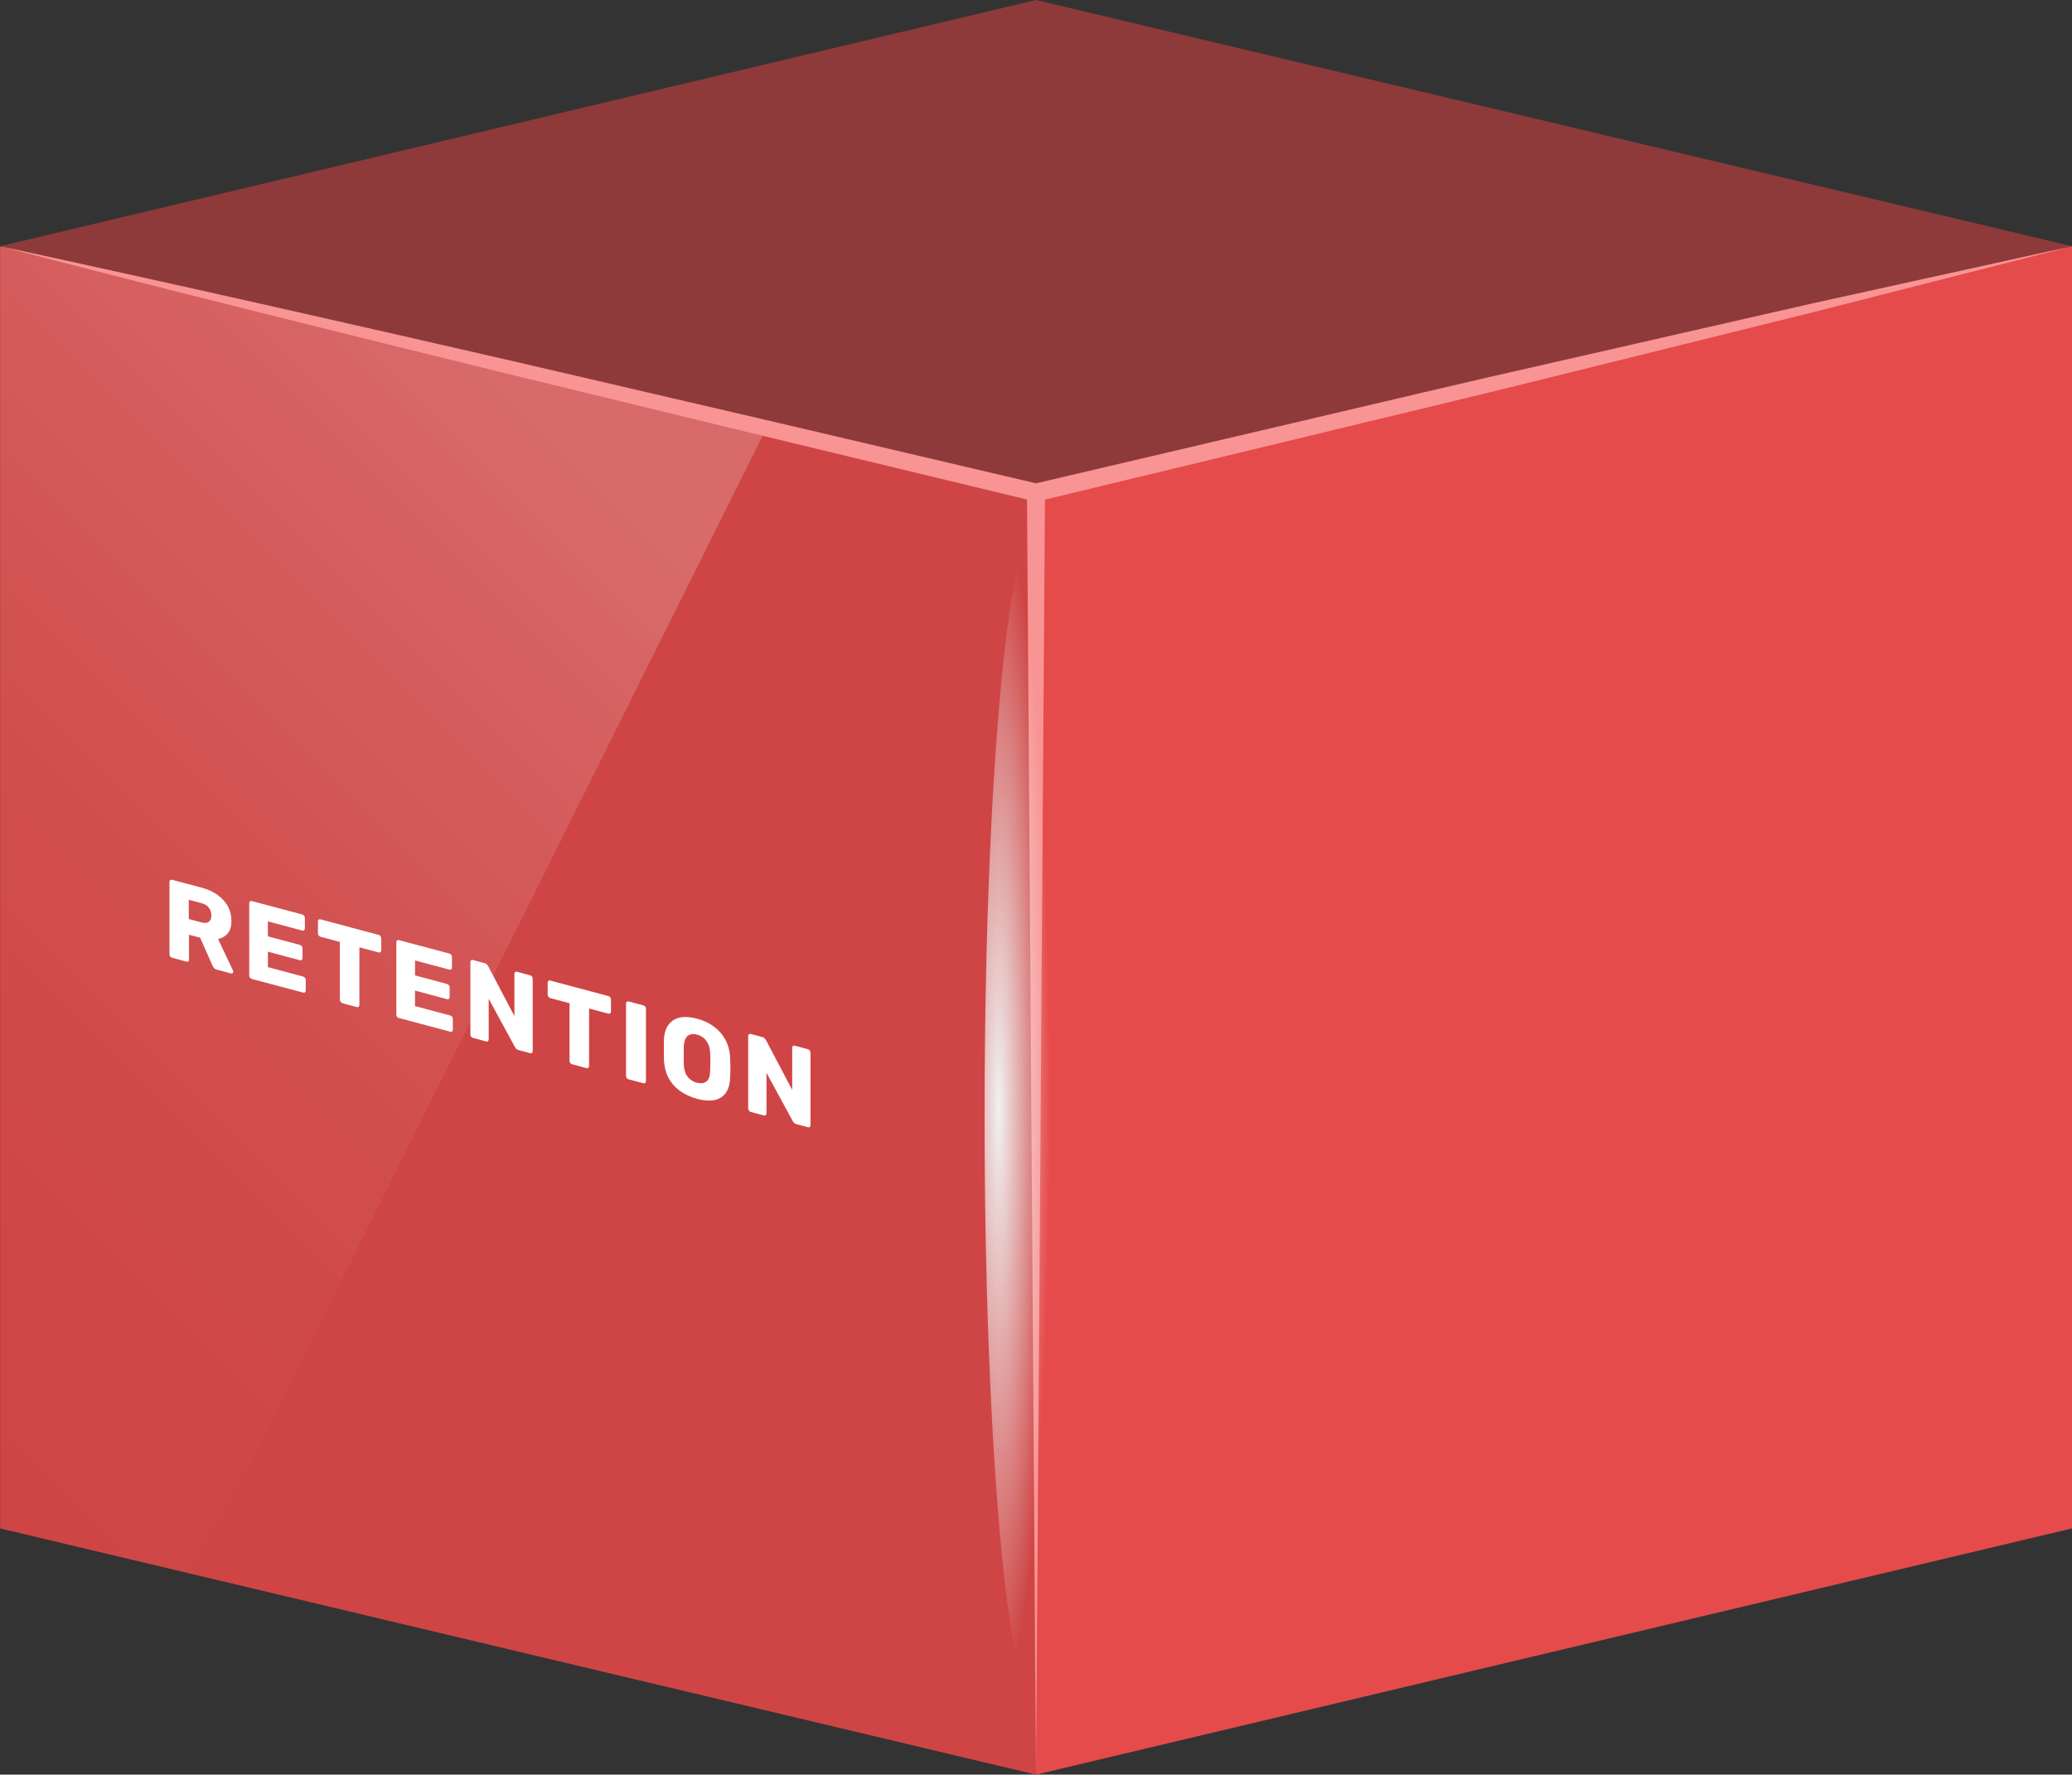
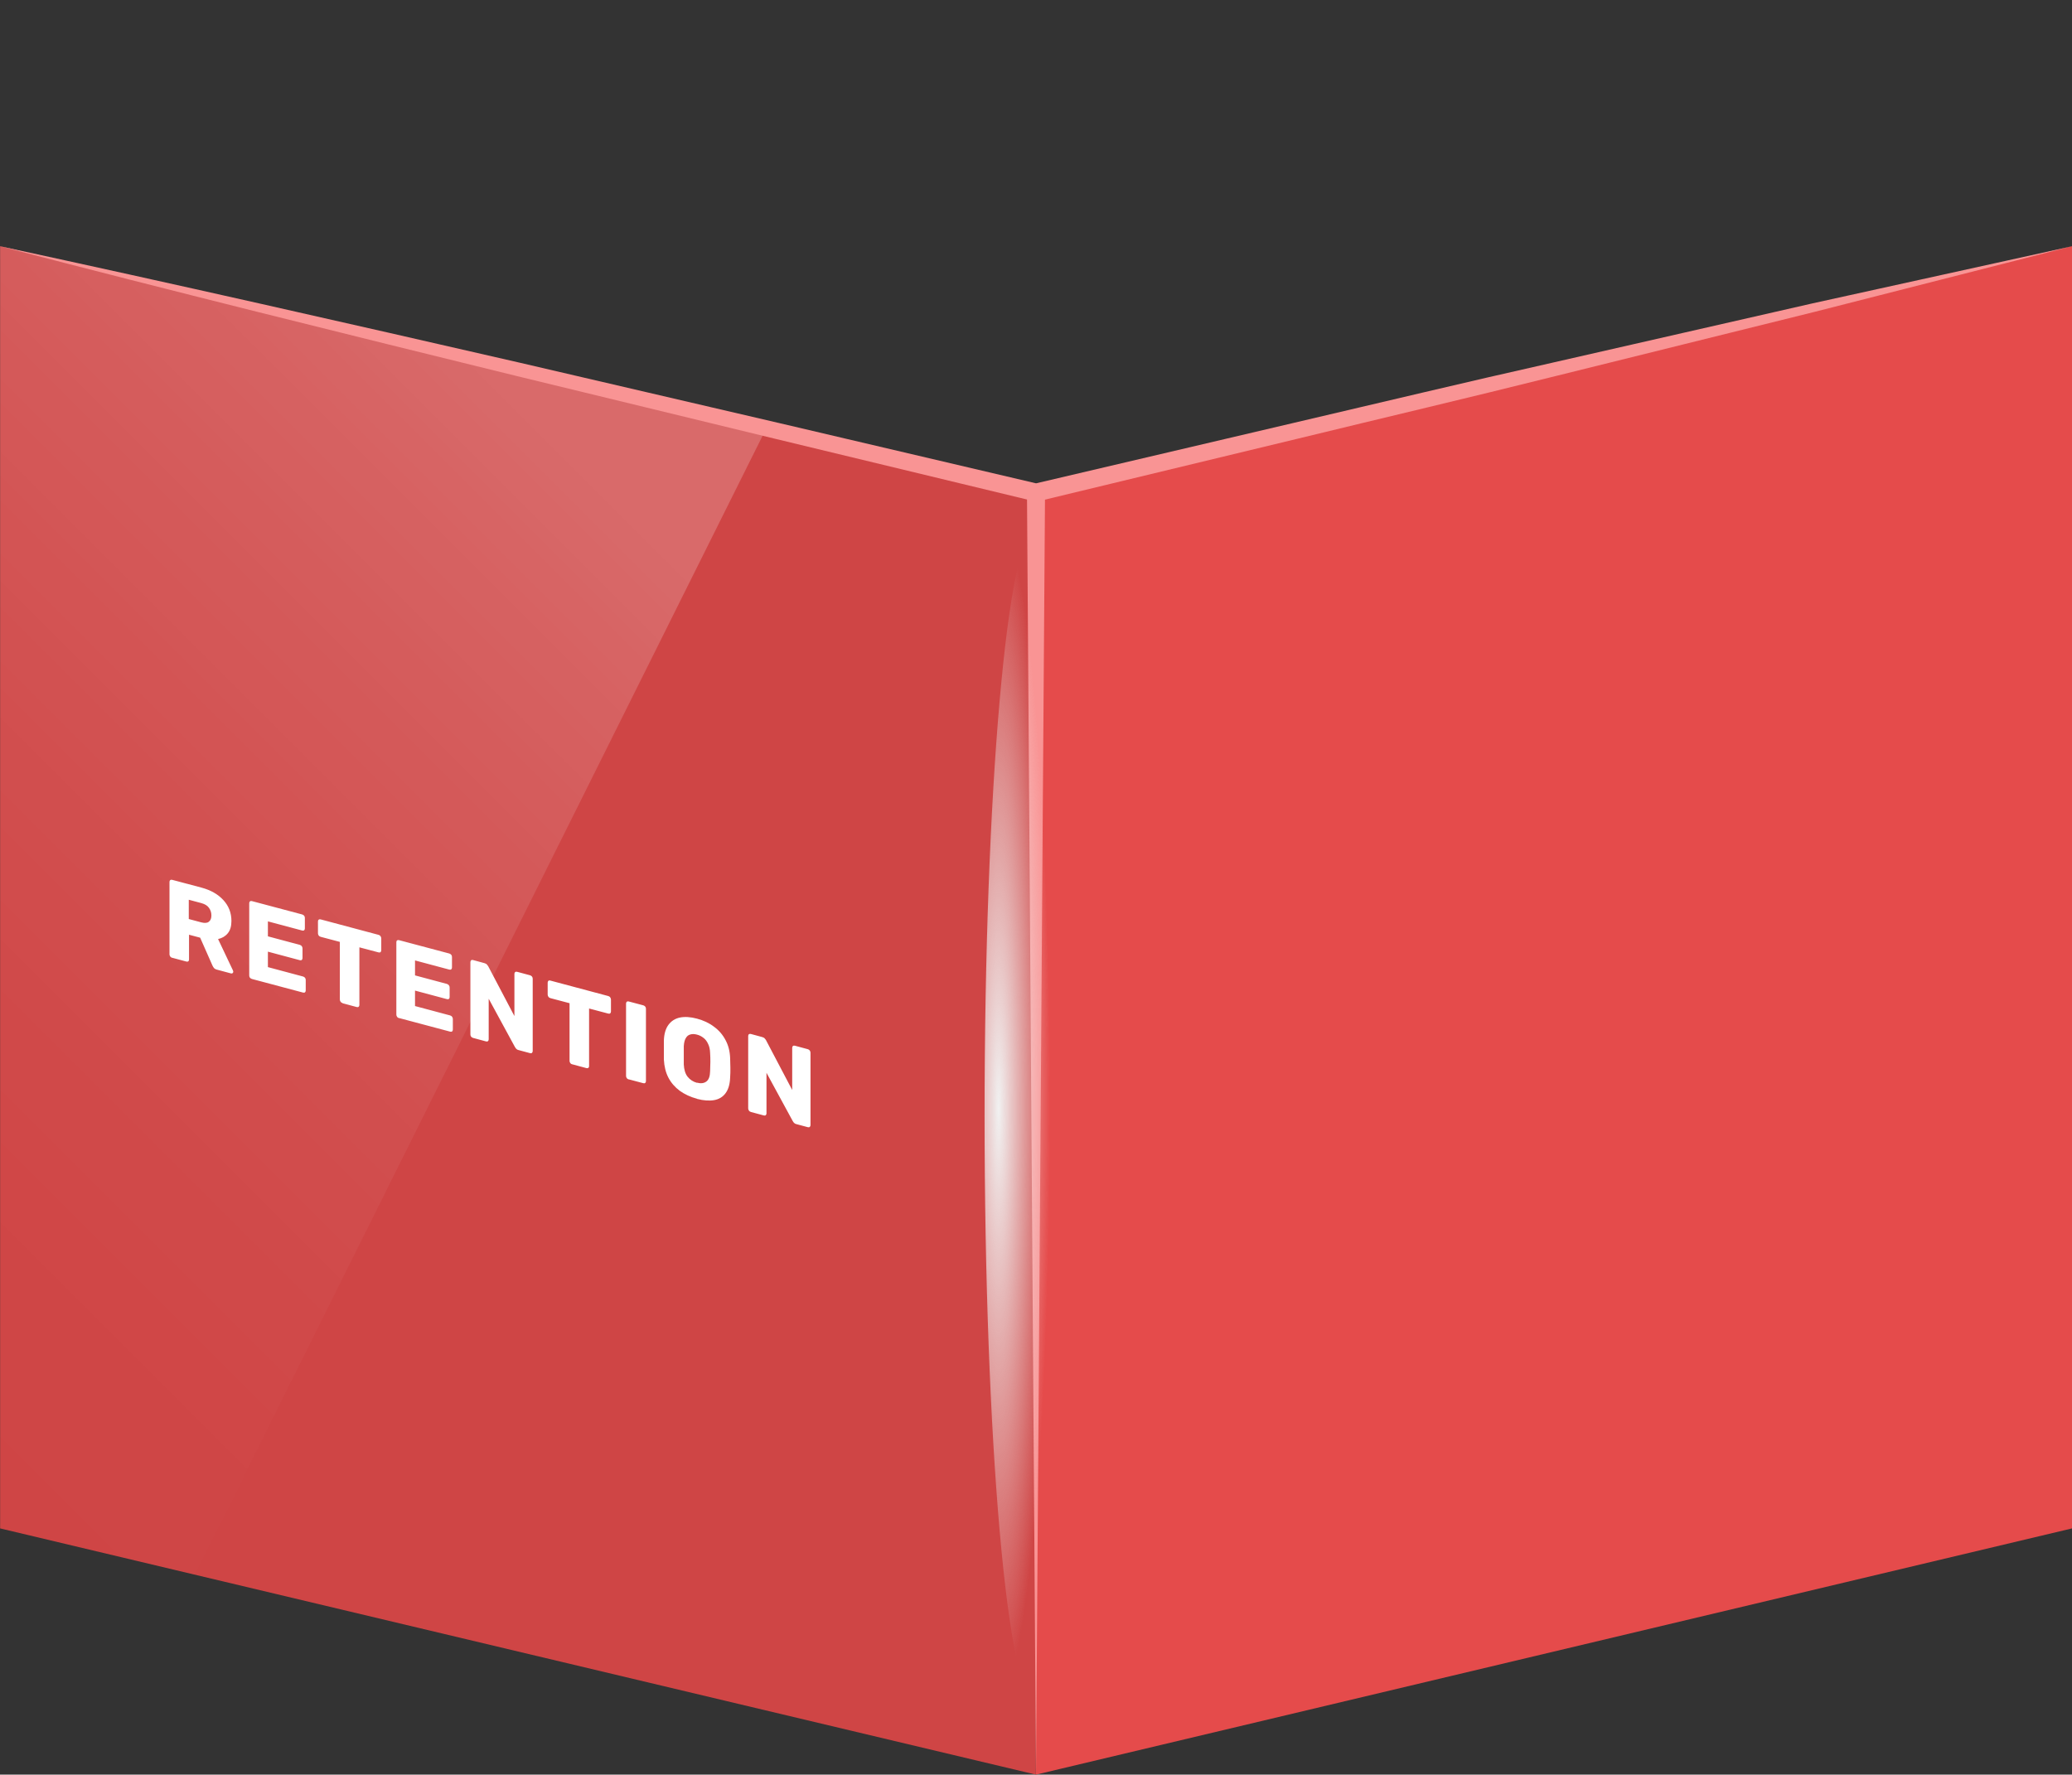
<svg xmlns="http://www.w3.org/2000/svg" id="Capa_1" data-name="Capa 1" viewBox="0 0 167.6 143.57">
  <rect x="0" y="0" width="167.6" height="143.57" fill="#333333" stroke="none" />
  <defs>
    <style>      .cls-1 {        fill: #f99494;      }      .cls-2 {        fill: #e54b4b;      }      .cls-3 {        fill: #fff;      }      .cls-4 {        fill: #8f3a3a;      }      .cls-5 {        fill: #cf4545;      }      .cls-6 {        fill: url(#Degradado_sin_nombre_7);        isolation: isolate;        opacity: .2;      }      .cls-7 {        fill: url(#Degradado_sin_nombre_8);      }      .cls-8 {        fill: url(#Degradado_sin_nombre_9);      }    </style>
    <linearGradient id="Degradado_sin_nombre_7" data-name="Degradado sin nombre 7" x1="-21.04" y1="-83.51" x2="54.43" y2="-8.02" gradientTransform="translate(0 19.08) scale(1 -1)" gradientUnits="userSpaceOnUse">
      <stop offset="0" stop-color="#fff" stop-opacity="0" />
      <stop offset=".1" stop-color="#fff" stop-opacity=".02" />
      <stop offset=".21" stop-color="#fff" stop-opacity=".07" />
      <stop offset=".32" stop-color="#fff" stop-opacity=".15" />
      <stop offset=".44" stop-color="#fff" stop-opacity=".27" />
      <stop offset=".55" stop-color="#fff" stop-opacity=".42" />
      <stop offset=".67" stop-color="#fff" stop-opacity=".6" />
      <stop offset=".79" stop-color="#fff" stop-opacity=".81" />
      <stop offset=".88" stop-color="#fff" />
    </linearGradient>
    <radialGradient id="Degradado_sin_nombre_8" data-name="Degradado sin nombre 8" cx="-489.31" cy="506.82" fx="-489.31" fy="506.82" r="1" gradientTransform="translate(16422.12 6035.54) rotate(13) scale(35.38 -4.25)" gradientUnits="userSpaceOnUse">
      <stop offset=".12" stop-color="#b8dffc" />
      <stop offset=".21" stop-color="#b8dffc" stop-opacity=".82" />
      <stop offset=".33" stop-color="#b8dffc" stop-opacity=".61" />
      <stop offset=".44" stop-color="#b8dffc" stop-opacity=".42" />
      <stop offset=".56" stop-color="#b8dffc" stop-opacity=".27" />
      <stop offset=".67" stop-color="#b8dffc" stop-opacity=".15" />
      <stop offset=".79" stop-color="#b8dffc" stop-opacity=".07" />
      <stop offset=".9" stop-color="#b8dffc" stop-opacity=".02" />
      <stop offset="1" stop-color="#b8dffc" stop-opacity="0" />
    </radialGradient>
    <radialGradient id="Degradado_sin_nombre_9" data-name="Degradado sin nombre 9" cx="-498.72" cy="670.32" fx="-498.72" fy="670.32" r="1" gradientTransform="translate(-2707.76 23754.13) rotate(90) scale(47.45 -4.16)" gradientUnits="userSpaceOnUse">
      <stop offset="0" stop-color="#f1f1f1" />
      <stop offset="1" stop-color="#f1f1f1" stop-opacity="0" />
    </radialGradient>
  </defs>
  <path class="cls-5" d="M83.8,143.57L.01,123.65V19.92l83.78,19.94v103.71Z" />
  <path class="cls-6" d="M15.76,127.39L.01,123.65V19.92l61.97,14.74L15.76,127.39Z" />
  <path class="cls-2" d="M83.8,143.57l83.8-19.92V19.92l-83.8,19.94v103.71Z" />
-   <path class="cls-4" d="M.01,19.92L83.8,0l83.8,19.92-83.8,19.94L.01,19.92Z" />
  <path class="cls-1" d="M.01,19.92c14.03,3.03,28.03,6.21,42.02,9.42l20.97,4.88,20.97,4.92h-.33l20.97-4.92c6.99-1.63,13.97-3.31,20.97-4.88l21-4.79,21.03-4.63-20.87,5.32-20.89,5.18c-6.96,1.74-13.94,3.38-20.92,5.08l-20.94,5.05-.17,.04-.17-.04-20.94-5.05-20.92-5.08C27.82,26.99,13.89,23.54,0,19.92H.01Z" />
  <path class="cls-1" d="M84.53,39.86l-.73,103.71-.73-103.71h1.45Z" />
  <path class="cls-7" d="M76.37,37.84c-.54,2.29-16.38,.6-35.42-3.79C21.91,29.66,6.92,24.25,7.44,21.94c.54-2.29,16.38-.6,35.42,3.79,19.04,4.4,34.03,9.81,33.5,12.12Z" />
  <path class="cls-8" d="M83.8,137.71c2.3,0,4.16-21.24,4.16-47.45s-1.86-47.45-4.16-47.45-4.16,21.24-4.16,47.45,1.86,47.45,4.16,47.45Z" />
  <path class="cls-3" d="M13.93,77.49c-.06-.02-.12-.05-.16-.11-.04-.05-.06-.11-.06-.18v-5.85c0-.07,.02-.11,.06-.15,.04-.03,.09-.04,.16-.02l2.37,.63c.75,.2,1.34,.54,1.77,1.01,.43,.47,.65,1.03,.65,1.69,0,.43-.1,.76-.3,1-.2,.24-.46,.39-.78,.46l1.2,2.53s.03,.08,.03,.11c0,.05-.02,.09-.06,.12-.03,.03-.08,.03-.13,.02l-1.15-.31c-.11-.03-.19-.08-.24-.15-.05-.07-.09-.14-.11-.19l-.99-2.24-.9-.24v2c0,.07-.02,.12-.06,.15-.04,.03-.09,.04-.16,.02l-1.12-.3Zm1.34-3.14l1.01,.27c.27,.07,.48,.06,.61-.05,.14-.1,.21-.27,.21-.51s-.07-.44-.2-.62c-.13-.18-.33-.3-.62-.38l-1.01-.27v1.56Zm5.11,4.85c-.06-.02-.12-.05-.16-.1-.04-.05-.06-.11-.06-.18v-5.85c0-.07,.02-.11,.06-.15,.04-.03,.09-.04,.16-.02l4.06,1.08c.06,.02,.12,.05,.16,.1,.04,.05,.06,.11,.06,.18v.85c0,.07-.02,.11-.06,.15-.04,.03-.09,.04-.16,.02l-2.77-.74v1.21l2.58,.69c.06,.02,.12,.05,.16,.11,.04,.05,.06,.11,.06,.18v.78c0,.06-.02,.11-.06,.15-.04,.03-.09,.04-.16,.02l-2.58-.69v1.25l2.84,.76c.06,.02,.12,.05,.16,.1,.04,.05,.06,.11,.06,.18v.85c0,.07-.02,.11-.06,.15-.04,.03-.09,.04-.16,.02l-4.13-1.1Zm7.33,1.95c-.06-.02-.12-.05-.16-.11-.04-.05-.06-.11-.06-.18v-4.66l-1.55-.41c-.06-.02-.12-.05-.16-.1-.04-.06-.06-.12-.06-.18v-.96c0-.07,.02-.12,.06-.15,.04-.03,.09-.04,.16-.02l4.68,1.25c.06,.02,.12,.05,.16,.11s.06,.11,.06,.18v.96c0,.06-.02,.11-.06,.15-.04,.03-.09,.04-.16,.02l-1.55-.41v4.66c0,.07-.02,.11-.06,.15-.04,.03-.09,.04-.16,.02l-1.15-.31Zm4.57,1.22c-.06-.02-.12-.05-.16-.11-.04-.05-.06-.11-.06-.18v-5.85c0-.07,.02-.12,.06-.15,.04-.03,.09-.04,.16-.02l4.06,1.08c.06,.02,.12,.05,.16,.1,.04,.05,.06,.11,.06,.18v.85c0,.07-.02,.11-.06,.15-.04,.03-.09,.04-.16,.02l-2.77-.74v1.21l2.58,.69c.06,.02,.12,.06,.16,.11,.04,.05,.06,.11,.06,.18v.78c0,.06-.02,.11-.06,.14-.04,.03-.09,.04-.16,.02l-2.58-.69v1.25l2.84,.76c.06,.02,.12,.05,.16,.11,.04,.05,.06,.11,.06,.18v.85c0,.07-.02,.12-.06,.15-.04,.03-.09,.04-.16,.02l-4.13-1.1Zm5.99,1.6c-.06-.02-.12-.05-.16-.1-.04-.05-.06-.11-.06-.18v-5.85c0-.07,.02-.11,.06-.15s.09-.04,.16-.02l.92,.25c.1,.03,.17,.07,.21,.13,.05,.06,.08,.1,.09,.12l2.12,4.03v-3.41c0-.07,.02-.11,.06-.15,.04-.03,.09-.04,.16-.02l1.04,.28c.06,.02,.12,.05,.16,.1s.06,.11,.06,.18v5.85c0,.06-.02,.11-.06,.15-.04,.03-.09,.04-.16,.02l-.93-.25c-.09-.02-.16-.07-.21-.13-.04-.06-.07-.1-.08-.12l-2.12-3.9v3.28c0,.07-.02,.11-.06,.15-.04,.03-.09,.04-.16,.02l-1.04-.28Zm8.02,2.14c-.06-.02-.12-.05-.16-.11-.04-.05-.06-.11-.06-.18v-4.66l-1.55-.41c-.06-.02-.12-.05-.16-.11-.04-.06-.06-.12-.06-.18v-.96c0-.07,.02-.11,.06-.15s.09-.04,.16-.02l4.68,1.25c.06,.02,.12,.05,.16,.11s.06,.11,.06,.18v.96c0,.06-.02,.11-.06,.15-.04,.03-.09,.04-.16,.02l-1.55-.41v4.66c0,.07-.02,.11-.06,.14-.04,.03-.09,.04-.16,.02l-1.15-.31Zm4.57,1.22c-.06-.02-.12-.05-.16-.11-.04-.05-.06-.11-.06-.18v-5.85c0-.07,.02-.11,.06-.15,.04-.03,.09-.04,.16-.02l1.17,.31c.06,.02,.12,.05,.16,.1,.04,.05,.06,.11,.06,.18v5.85c0,.07-.02,.11-.06,.15-.04,.03-.09,.04-.16,.02l-1.17-.31Zm5.52,1.56c-.53-.14-1-.36-1.39-.64-.39-.29-.7-.64-.92-1.06-.22-.42-.34-.91-.37-1.46,0-.26,0-.52,0-.78s0-.52,0-.78c.02-.53,.14-.95,.37-1.26,.23-.31,.54-.51,.93-.59,.39-.08,.86-.05,1.38,.09,.52,.14,.98,.35,1.37,.65,.4,.29,.71,.65,.94,1.09,.23,.43,.35,.91,.37,1.46,.01,.27,.02,.53,.02,.79s0,.51-.02,.77c-.02,.54-.14,.96-.37,1.27-.22,.3-.53,.49-.92,.56s-.86,.04-1.39-.1Zm0-1.3c.31,.08,.56,.05,.75-.09,.2-.14,.3-.42,.31-.84,.01-.26,.02-.51,.02-.74s0-.48-.02-.73c-.01-.29-.06-.53-.16-.73-.09-.2-.21-.37-.37-.49-.16-.13-.34-.22-.54-.27-.2-.05-.37-.06-.53-.01-.16,.04-.28,.14-.37,.3-.09,.15-.14,.36-.16,.64,0,.25,0,.49,0,.73s0,.48,0,.75c.02,.42,.12,.76,.31,1,.19,.24,.44,.4,.75,.49Zm4.36,2.37c-.06-.02-.12-.05-.16-.11s-.06-.11-.06-.18v-5.85c0-.07,.02-.12,.06-.15,.04-.03,.09-.04,.16-.02l.92,.25c.1,.03,.17,.07,.21,.13,.05,.05,.08,.1,.09,.12l2.12,4.03v-3.41c0-.07,.02-.11,.06-.15,.04-.03,.09-.04,.16-.02l1.04,.28c.06,.02,.12,.05,.16,.11,.04,.05,.06,.11,.06,.18v5.85c0,.06-.02,.11-.06,.15-.04,.03-.09,.04-.16,.02l-.93-.25c-.09-.02-.16-.07-.21-.13-.04-.06-.07-.1-.08-.12l-2.12-3.9v3.28c0,.07-.02,.11-.06,.15-.04,.03-.09,.04-.16,.02l-1.04-.28Z" />
</svg>